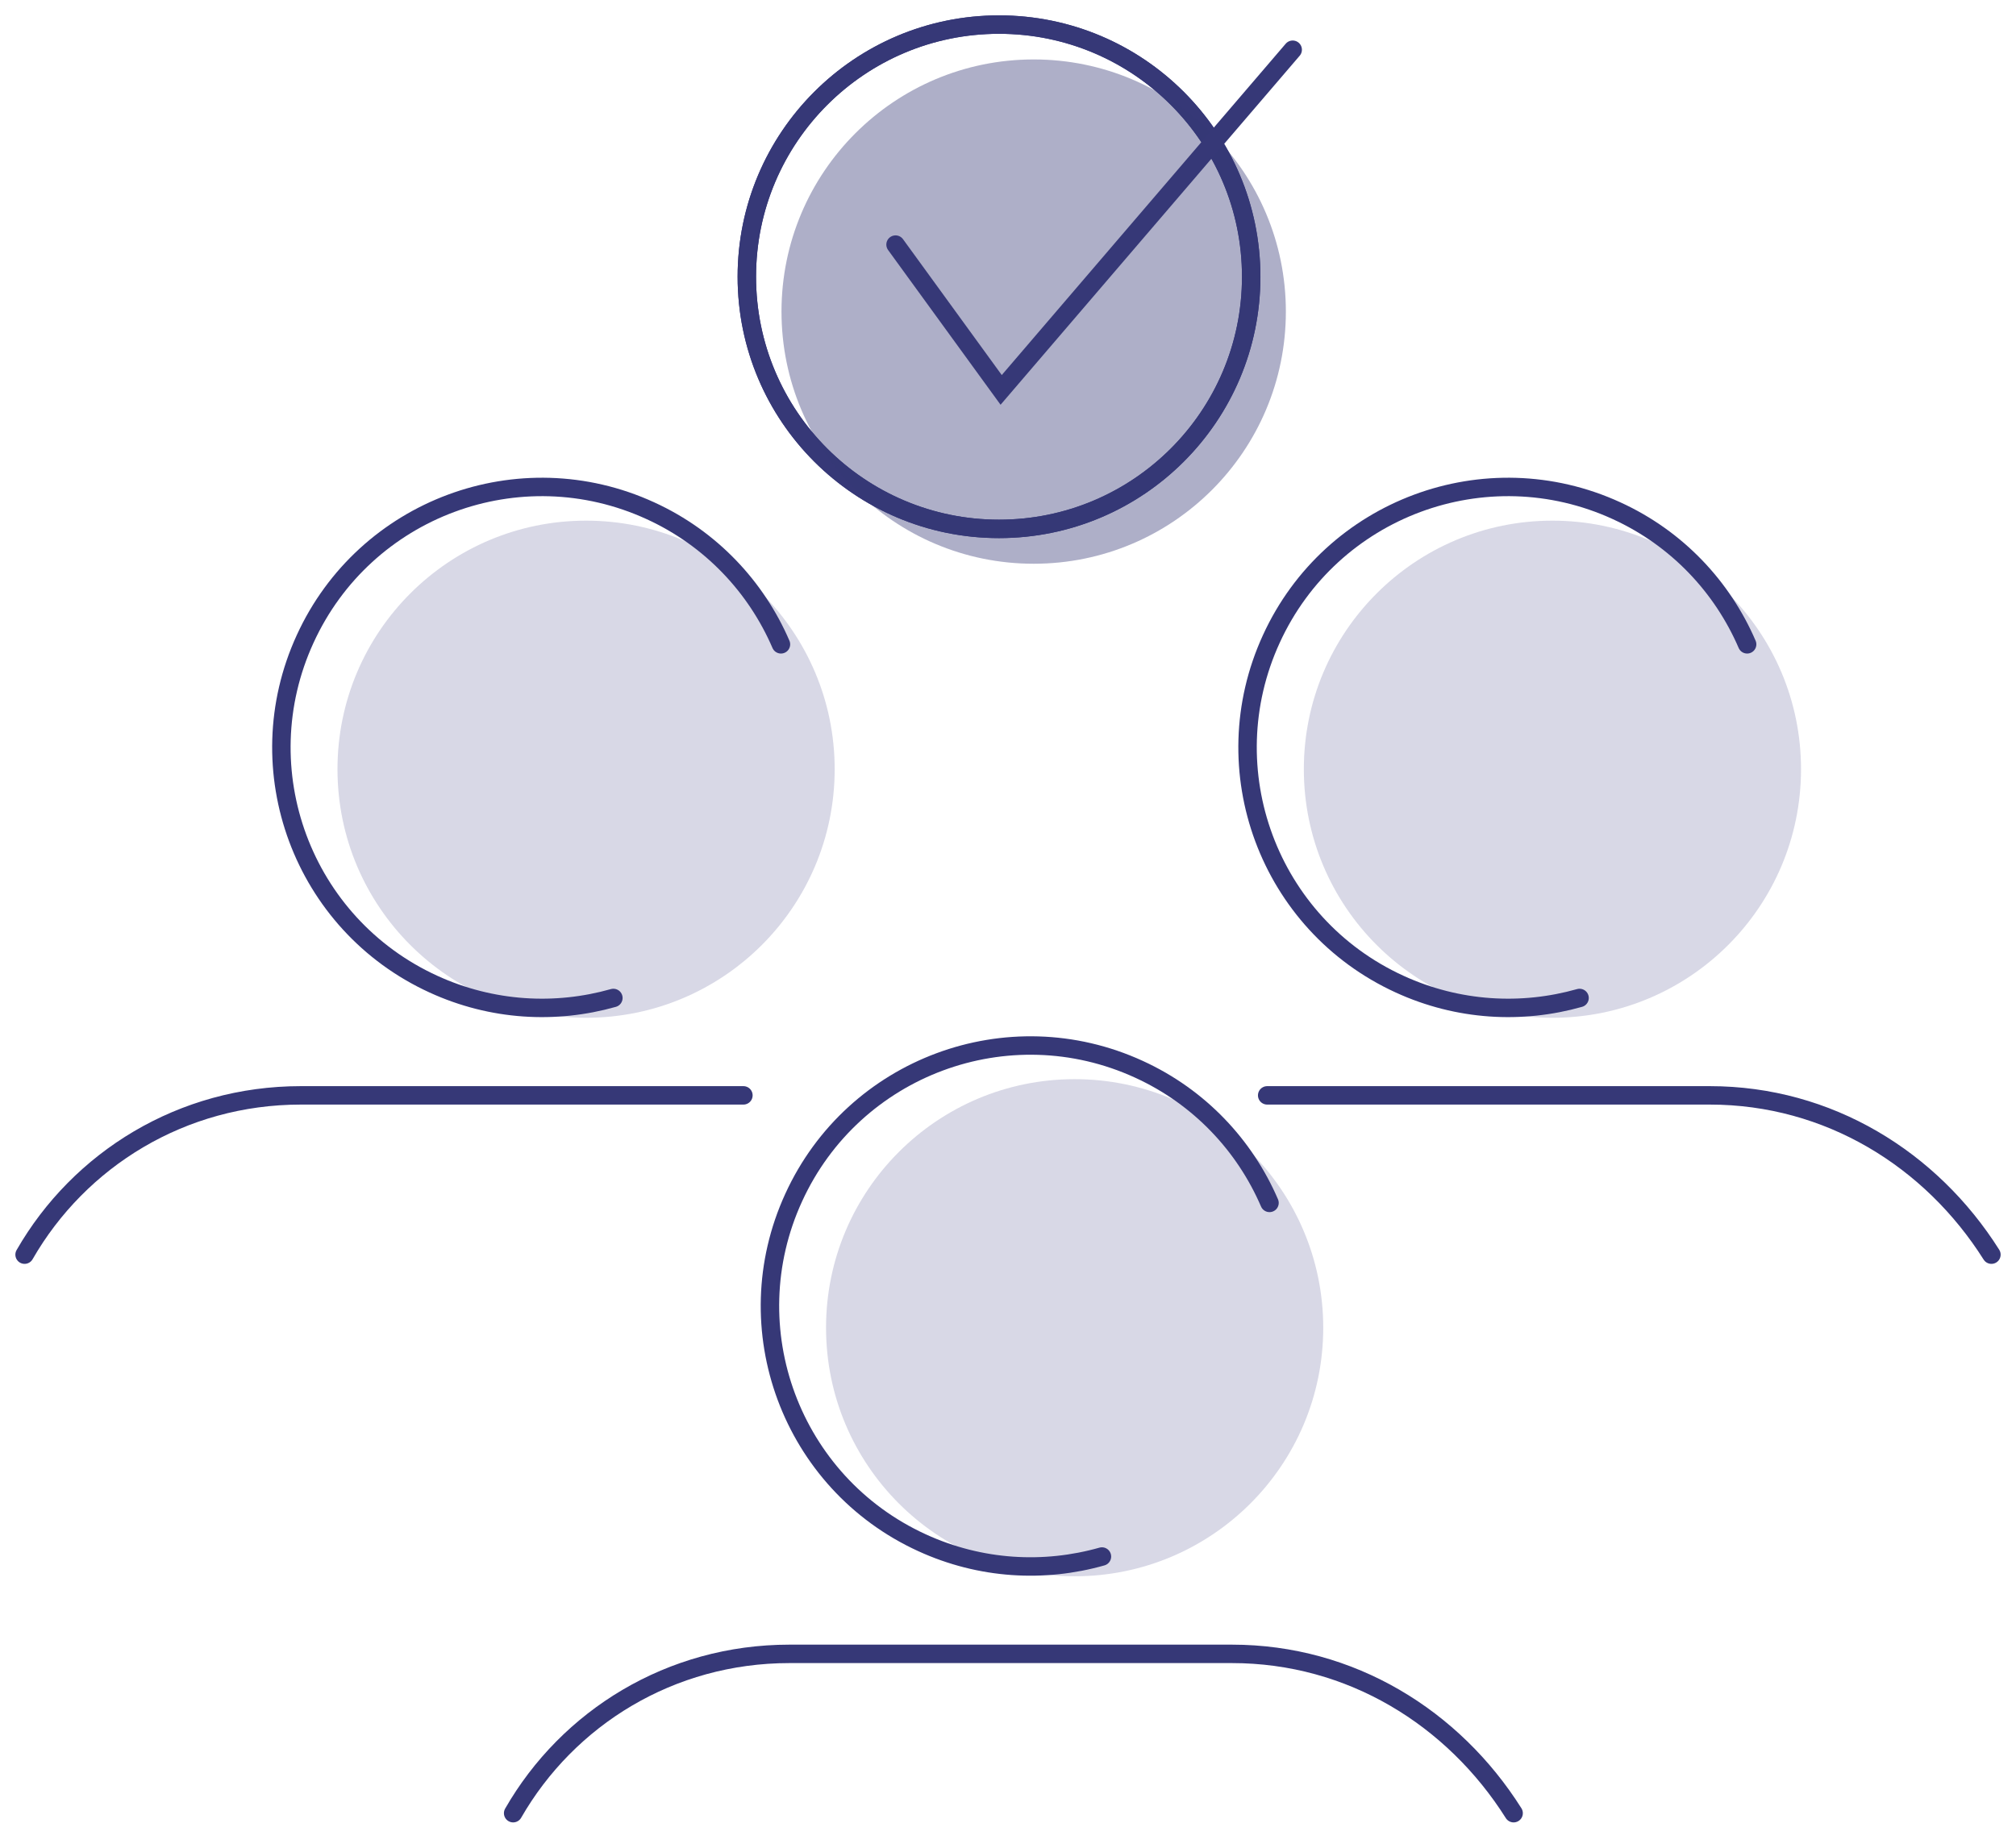
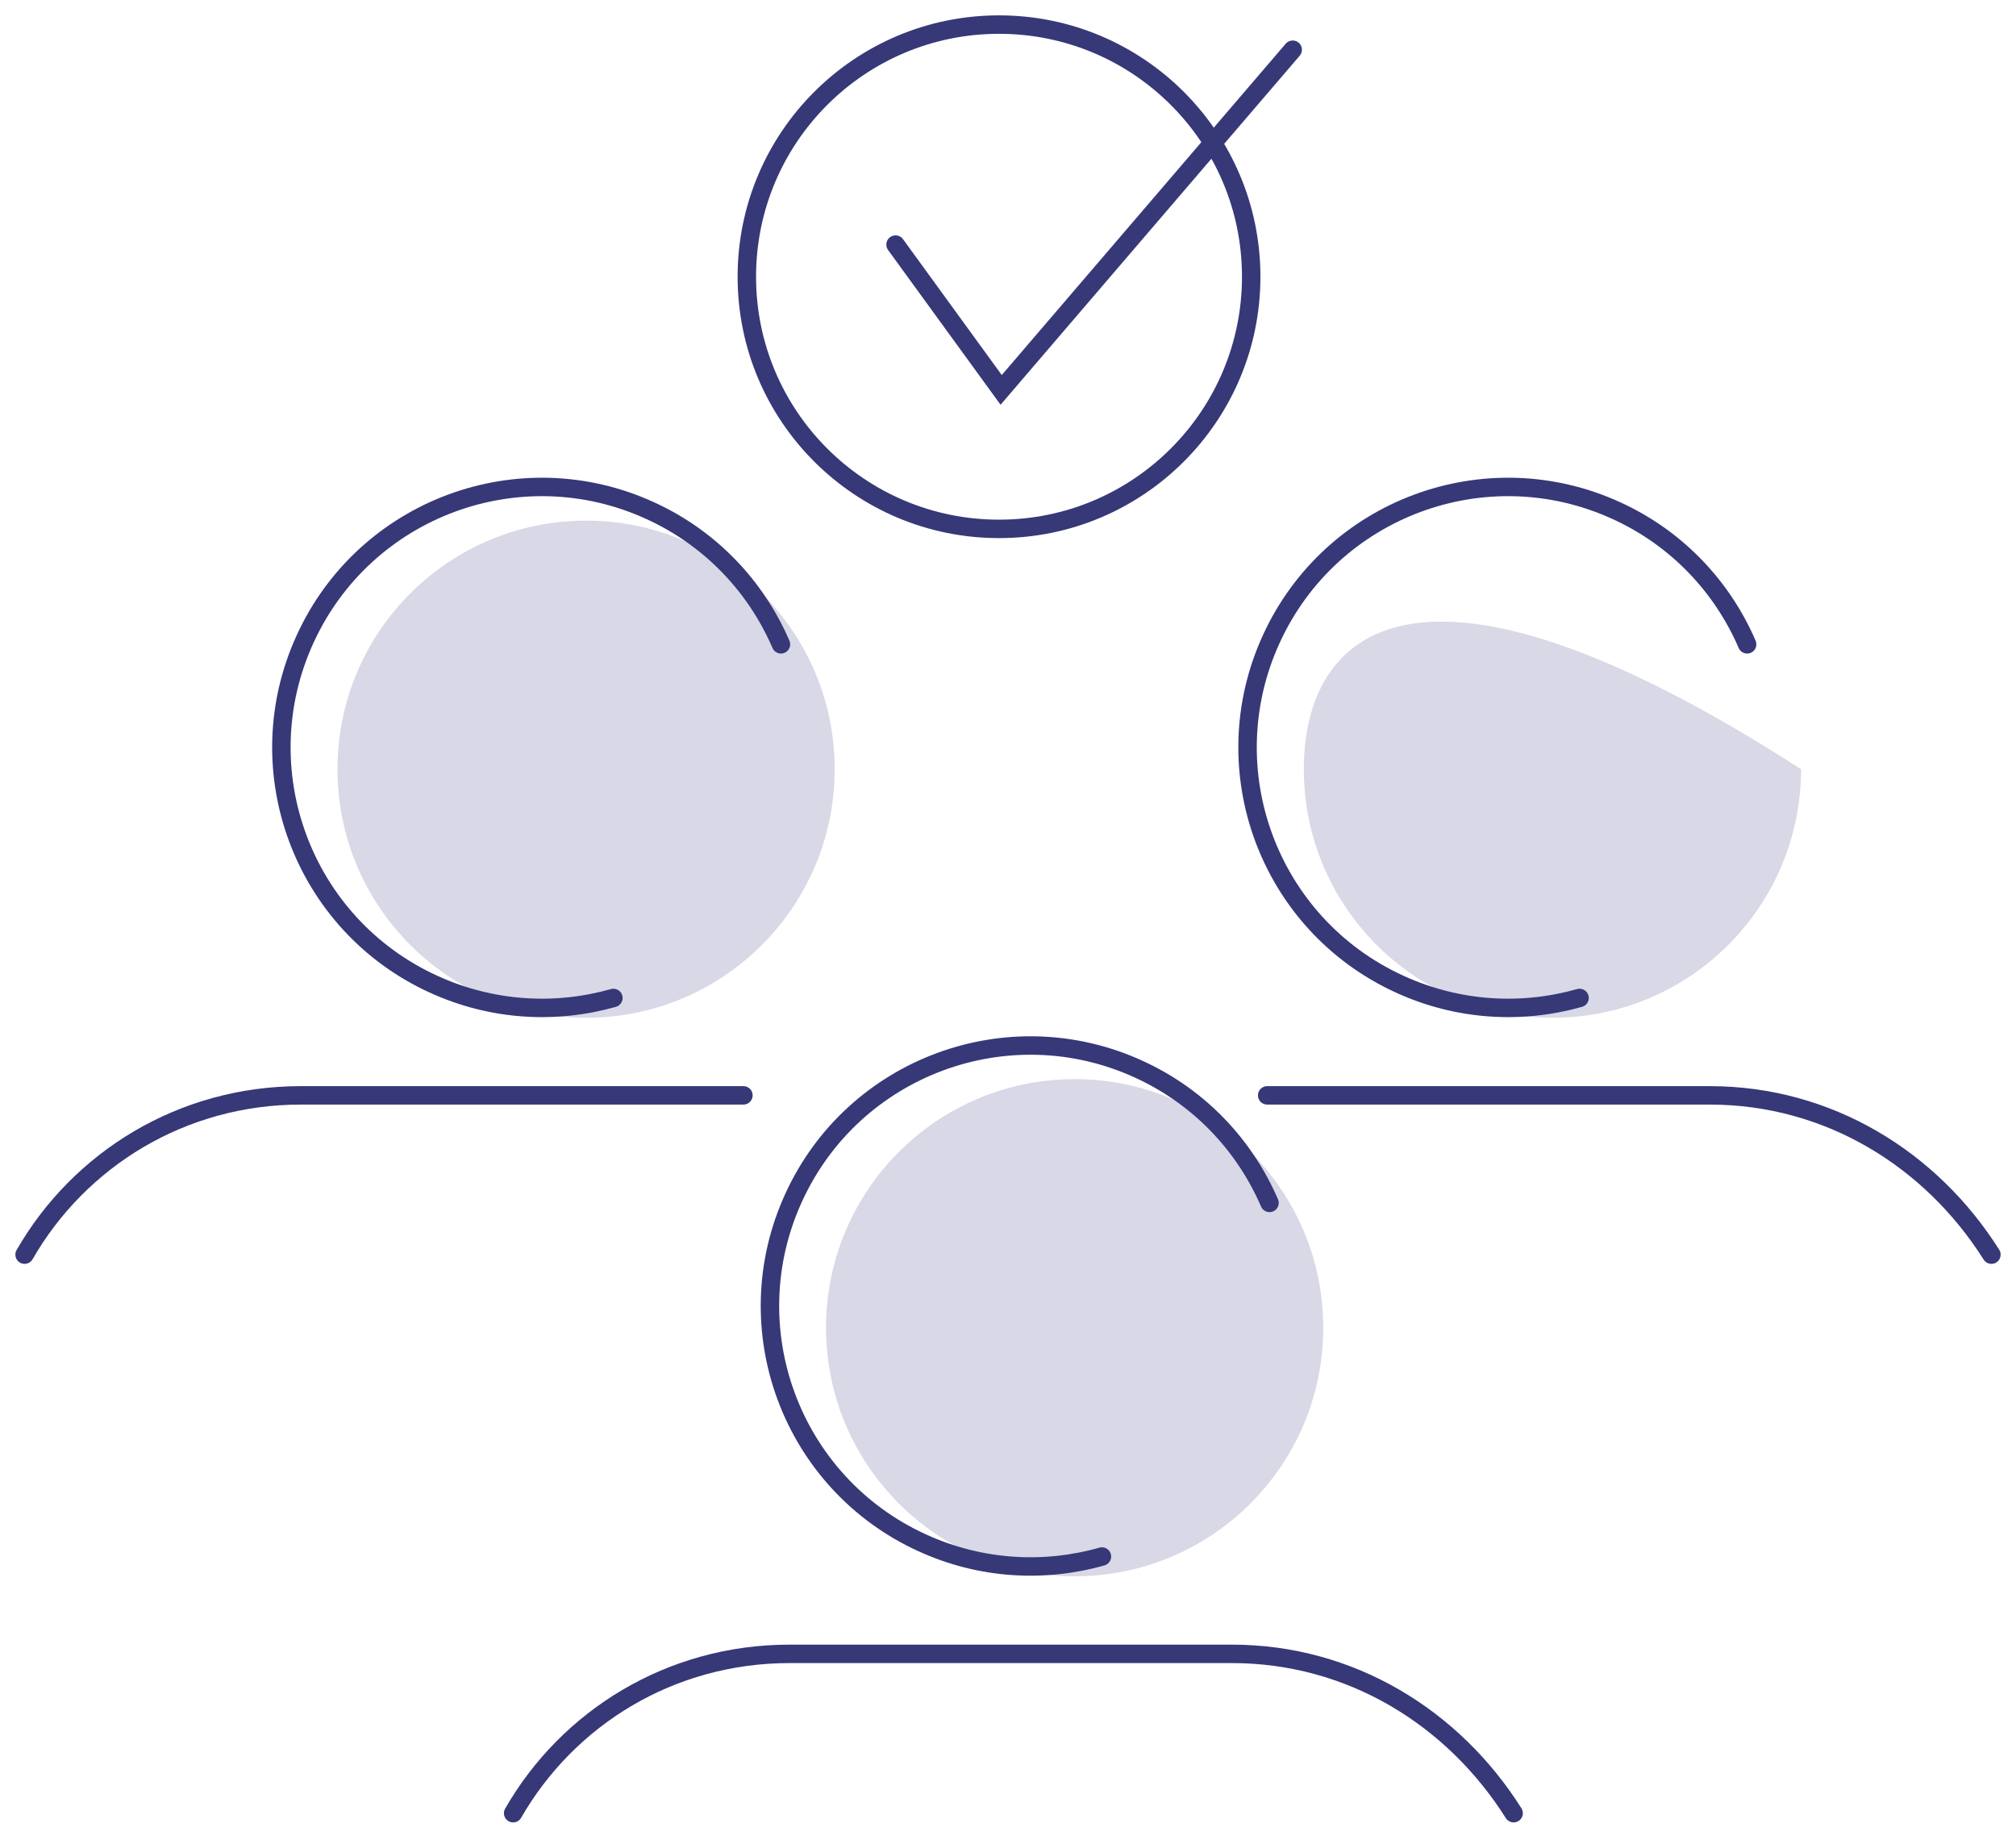
<svg xmlns="http://www.w3.org/2000/svg" width="82" height="75" viewBox="0 0 82 75" fill="none">
  <path d="M23.838 41.403C29.423 41.403 33.95 36.876 33.95 31.291C33.95 25.707 29.423 21.18 23.838 21.18C18.254 21.18 13.727 25.707 13.727 31.291C13.727 36.876 18.254 41.403 23.838 41.403Z" fill="#D8D8E6" />
  <path d="M31.765 26.211C30.764 23.888 28.93 21.908 26.454 20.776C21.135 18.335 14.845 20.673 12.412 25.992C9.972 31.311 12.309 37.601 17.628 40.034C20.017 41.13 22.604 41.261 24.949 40.597" stroke="#363877" stroke-width="0.75" stroke-miterlimit="10" stroke-linecap="round" />
  <path d="M30.238 44.559H12.236C7.4 44.559 3.228 47.16 1 51.039" stroke="#363877" stroke-width="0.75" stroke-miterlimit="10" stroke-linecap="round" />
-   <path d="M63.144 41.403C68.729 41.403 73.256 36.876 73.256 31.291C73.256 25.707 68.729 21.18 63.144 21.18C57.56 21.18 53.033 25.707 53.033 31.291C53.033 36.876 57.56 41.403 63.144 41.403Z" fill="#D8D8E6" />
+   <path d="M63.144 41.403C68.729 41.403 73.256 36.876 73.256 31.291C57.56 21.18 53.033 25.707 53.033 31.291C53.033 36.876 57.56 41.403 63.144 41.403Z" fill="#D8D8E6" />
  <path d="M71.064 26.211C70.063 23.888 68.229 21.908 65.753 20.776C60.434 18.335 54.144 20.673 51.711 25.992C49.27 31.311 51.608 37.601 56.927 40.034C59.316 41.13 61.902 41.261 64.248 40.597" stroke="#363877" stroke-width="0.75" stroke-miterlimit="10" stroke-linecap="round" />
  <path d="M81 51.039C78.552 47.16 74.381 44.559 69.544 44.559H51.542" stroke="#363877" stroke-width="0.75" stroke-miterlimit="10" stroke-linecap="round" />
  <path d="M43.711 64.123C49.295 64.123 53.822 59.596 53.822 54.012C53.822 48.427 49.295 43.9 43.711 43.9C38.126 43.9 33.599 48.427 33.599 54.012C33.599 59.596 38.126 64.123 43.711 64.123Z" fill="#D8D8E6" />
  <path d="M51.637 48.934C50.636 46.611 48.803 44.631 46.326 43.498C41.007 41.058 34.717 43.396 32.284 48.715C29.844 54.033 32.182 60.324 37.5 62.757C39.889 63.853 42.476 63.984 44.821 63.319" stroke="#363877" stroke-width="0.75" stroke-miterlimit="10" stroke-linecap="round" />
  <path d="M61.566 73.76C59.119 69.88 54.947 67.279 50.11 67.279H32.109C27.272 67.279 23.1 69.88 20.872 73.76" stroke="#363877" stroke-width="0.75" stroke-miterlimit="10" stroke-linecap="round" />
  <path d="M40.635 21.515C46.3 21.515 50.892 16.923 50.892 11.258C50.892 5.592 46.3 1 40.635 1C34.97 1 30.377 5.592 30.377 11.258C30.377 16.923 34.97 21.515 40.635 21.515Z" stroke="#363877" stroke-width="0.75" stroke-miterlimit="10" stroke-linecap="round" />
-   <path d="M40.635 21.515C46.3 21.515 50.892 16.923 50.892 11.258C50.892 5.592 46.3 1 40.635 1C34.97 1 30.377 5.592 30.377 11.258C30.377 16.923 34.97 21.515 40.635 21.515Z" stroke="#363877" stroke-width="0.75" stroke-miterlimit="10" stroke-linecap="round" />
-   <path opacity="0.4" d="M42.045 22.933C47.71 22.933 52.302 18.341 52.302 12.675C52.302 7.01 47.71 2.418 42.045 2.418C36.38 2.418 31.787 7.01 31.787 12.675C31.787 18.341 36.38 22.933 42.045 22.933Z" fill="#363877" />
  <path d="M36.426 9.95L40.722 15.861L52.58 2.023" stroke="#363877" stroke-width="0.75" stroke-miterlimit="10" stroke-linecap="round" />
</svg>